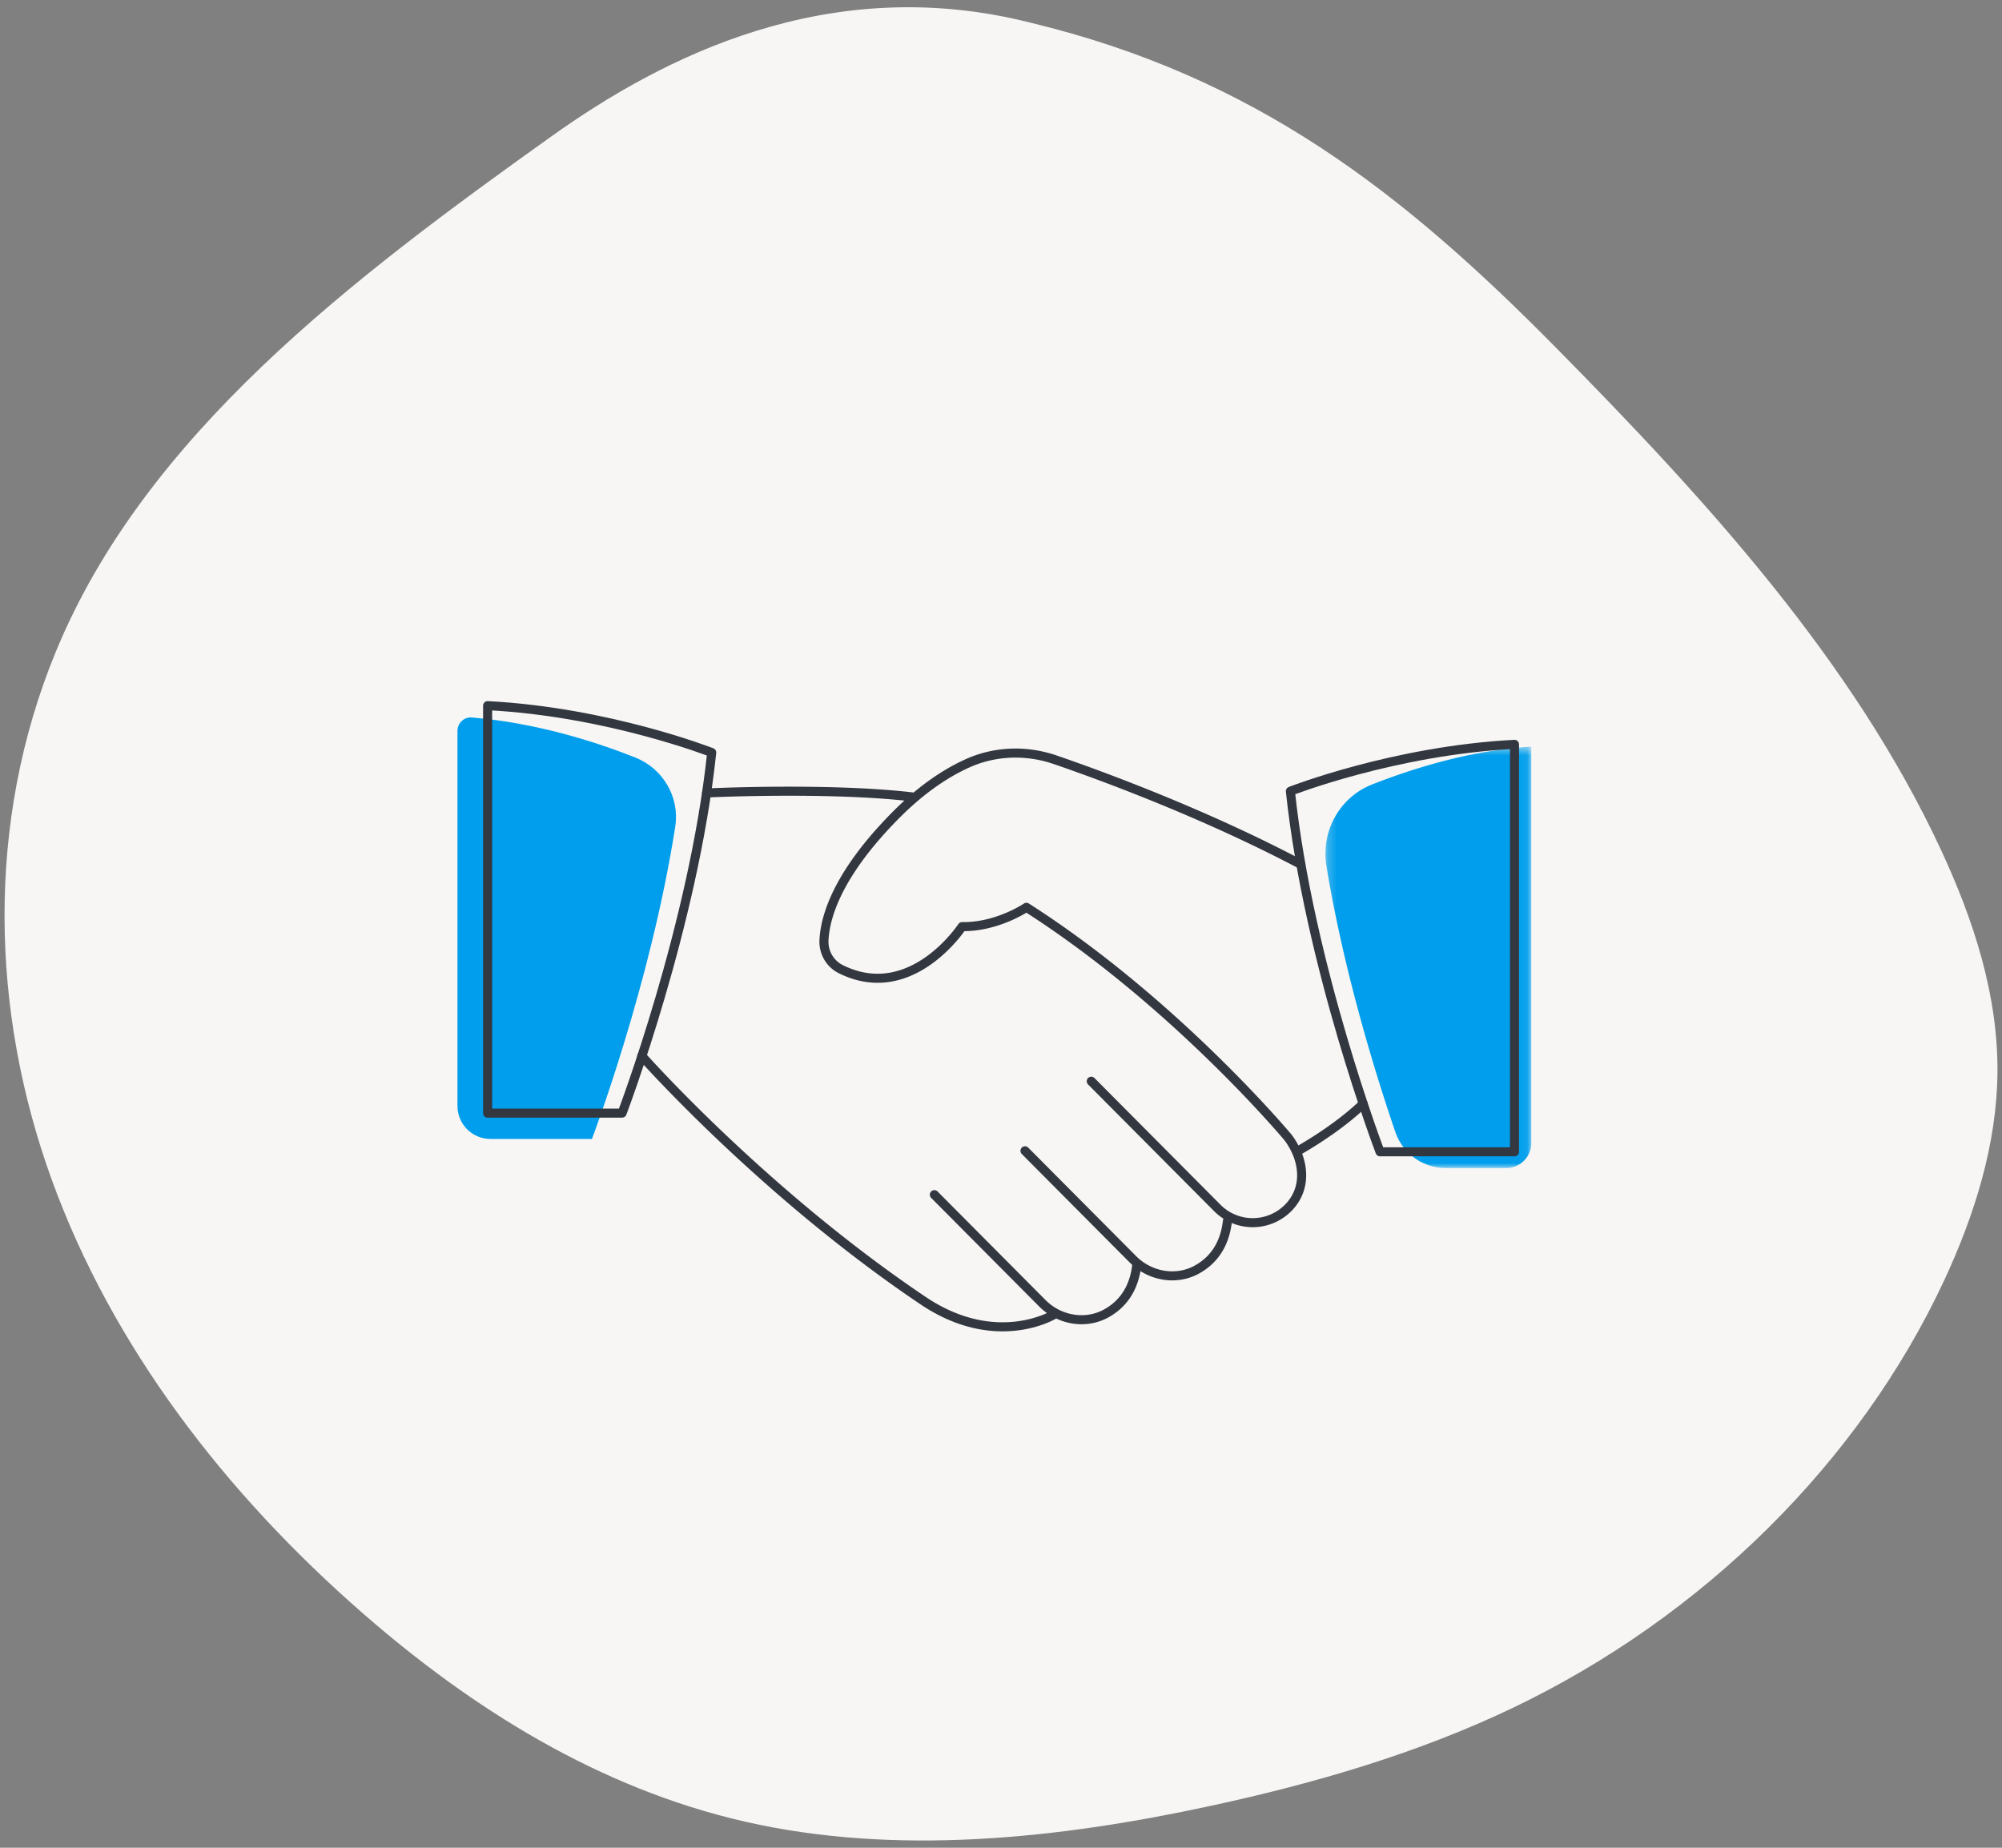
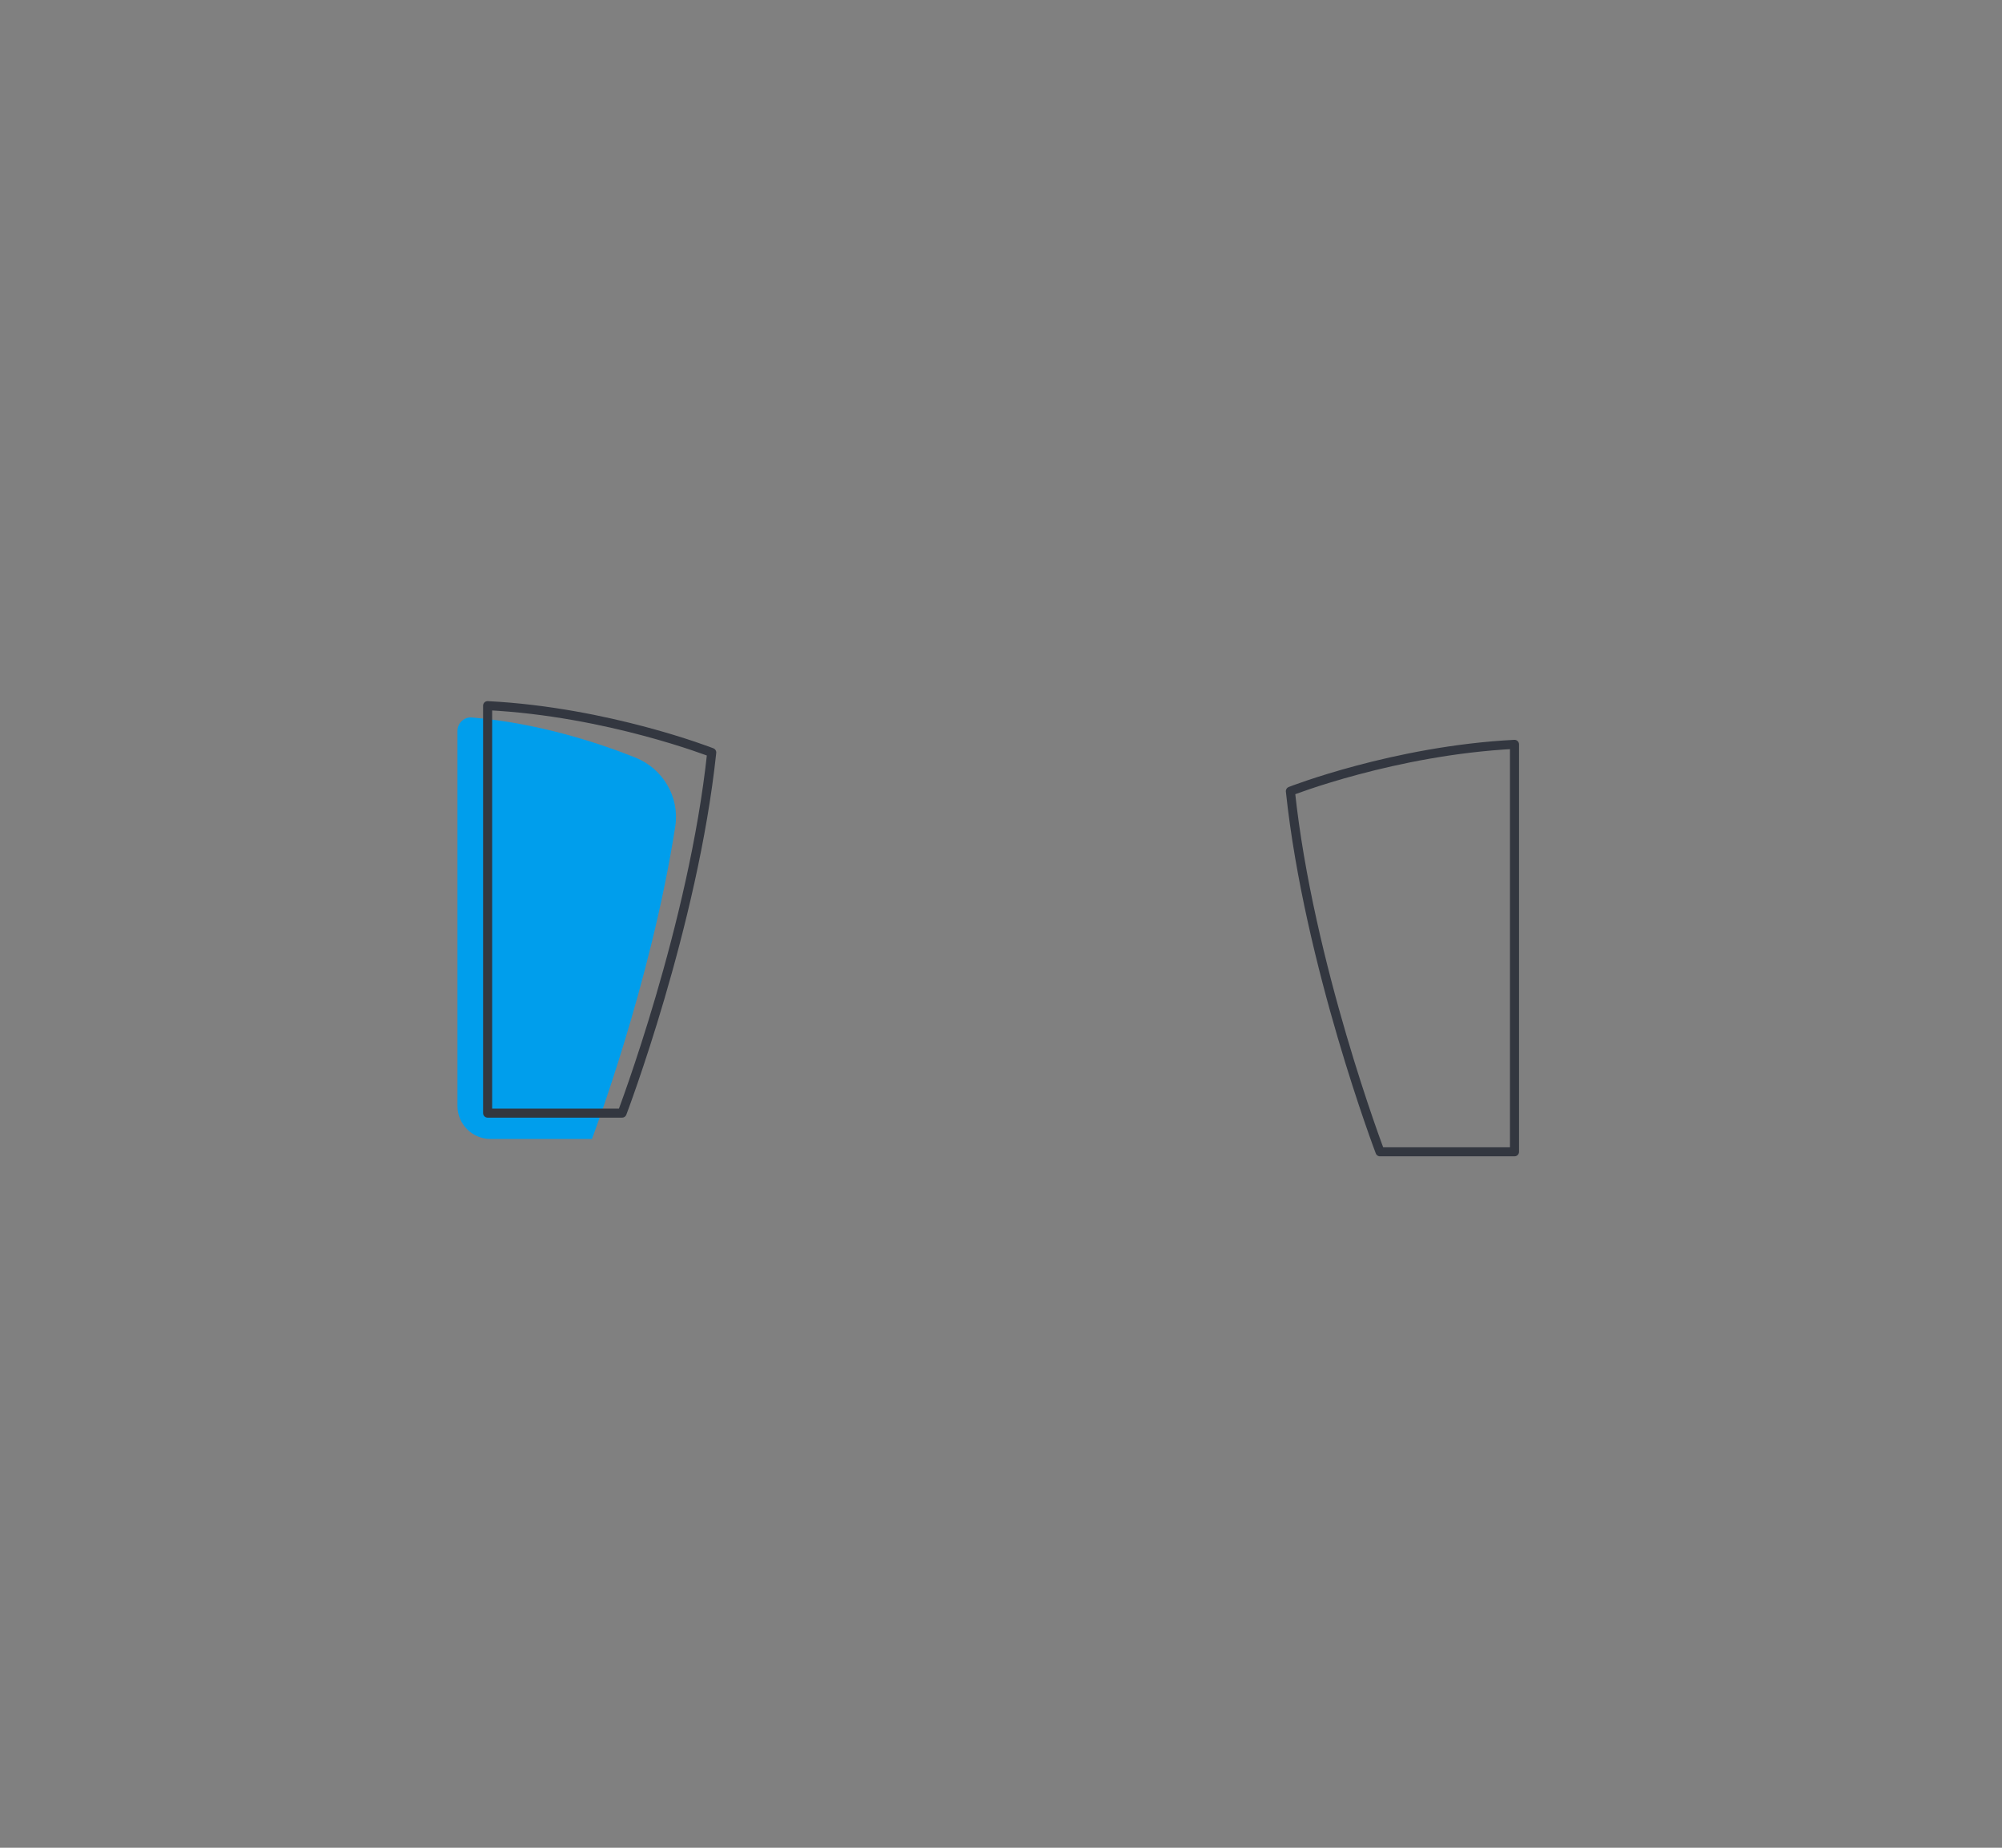
<svg xmlns="http://www.w3.org/2000/svg" xmlns:xlink="http://www.w3.org/1999/xlink" width="221" height="204">
  <rect width="100%" height="100%" fill="#808080" stroke="none" />
  <defs>
    <path id="a" d="M.215.526h22.723v46.525H.215z" />
  </defs>
  <g fill="none" fill-rule="evenodd">
-     <path d="M171.71 38.33c16.794 17.012 32.922 34.735 42.59 55.577 3.583 7.726 6.273 15.982 6.2 24.507-.07 7.852-2.486 15.668-5.91 23.002-9.297 19.91-26.492 37.059-47.644 47.164-10.455 4.994-21.759 8.298-33.226 10.78-16.907 3.659-34.79 5.56-51.452 1.764-16.18-3.687-30.209-12.537-42.18-22.976-15.21-13.262-27.709-29.48-34.393-47.948-6.727-18.585-7.269-39.393.429-58.157 9.834-23.977 32.683-41.247 54.766-57.001 12.233-8.728 30.615-18.19 52.895-12.53C138.63 8.499 154.9 21.302 171.71 38.33z" fill="#F7F6F4" />
    <path d="M50.5 80.686v41.419c0 2.01 1.63 3.639 3.637 3.639h11.208s6.484-17.05 9.196-34.493c.506-3.259-1.361-6.405-4.422-7.622-4.282-1.698-10.83-3.815-18.04-4.418-.85-.069-1.578.623-1.578 1.475" fill="#009EEC" />
    <g transform="translate(146.099 81.907)">
      <mask id="b" fill="#fff">
        <use xlink:href="#a" />
      </mask>
-       <path d="M22.939.526V44.29a2.76 2.76 0 01-2.76 2.76H13.51a5.88 5.88 0 01-5.575-3.976c-2.008-5.86-5.649-17.423-7.61-29.365C-.301 9.893 1.762 6.12 5.36 4.704 9.82 2.947 16.298.901 22.939.526" fill="#009EEC" mask="url(#b)" />
    </g>
    <path d="M53.828 77.908v44.985h14.844s7.872-20.695 9.895-39.812c0 0-11.471-4.497-24.74-5.173zM167.185 82.18v44.984H152.34s-7.871-20.694-9.895-39.812c0 0 11.472-4.497 24.74-5.172z" stroke="#333740" stroke-linecap="round" stroke-linejoin="round" />
-     <path d="M70.847 116.582s13.365 15.11 31.047 27.01c8.07 5.433 14.435 1.552 14.435 1.552M103.143 131.897l11.919 11.987c1.87 1.88 4.782 2.398 7.095 1.102 1.582-.887 3.012-2.481 3.33-5.331M113.15 127.054l11.92 11.987c1.869 1.88 4.783 2.4 7.094 1.102 1.582-.887 3.012-2.481 3.33-5.33M120.464 119.372l13.923 14a5.51 5.51 0 007.796 0c2.152-2.152 1.857-5.308 0-7.794 0 0-12.414-14.883-28.877-25.405 0 0-3.228 2.195-7.103 2.13 0 0-5.612 8.59-13.412 4.684-1.184-.594-1.892-1.853-1.833-3.173.118-2.57 1.457-7.298 7.95-13.843 2.914-2.936 5.63-4.677 7.907-5.702 3.051-1.375 6.505-1.474 9.672-.386 5.228 1.8 16.374 5.896 27.036 11.51M150.48 121.858c-3.1 2.984-7.37 5.305-7.37 5.305M77.997 87.546s13.602-.659 22.893.458" stroke="#333740" stroke-linecap="round" stroke-linejoin="round" />
  </g>
</svg>